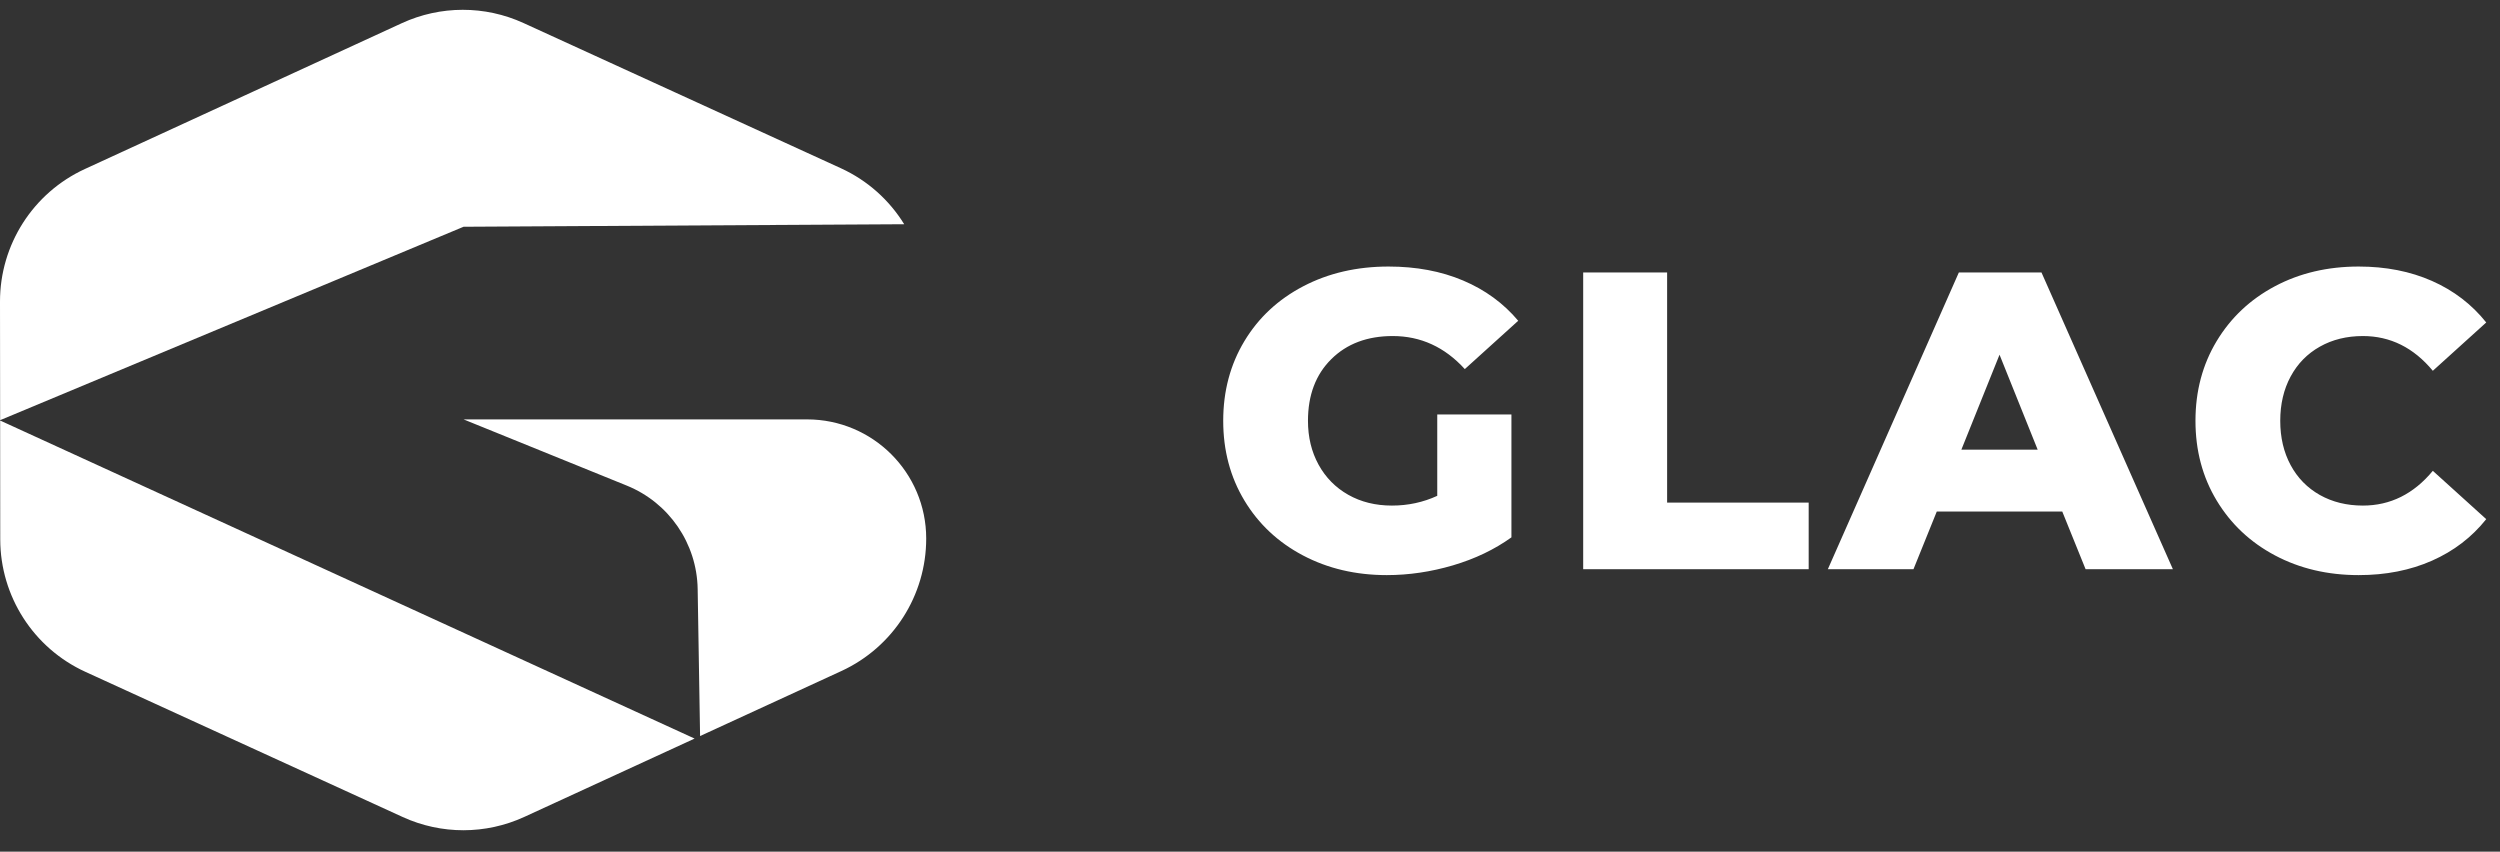
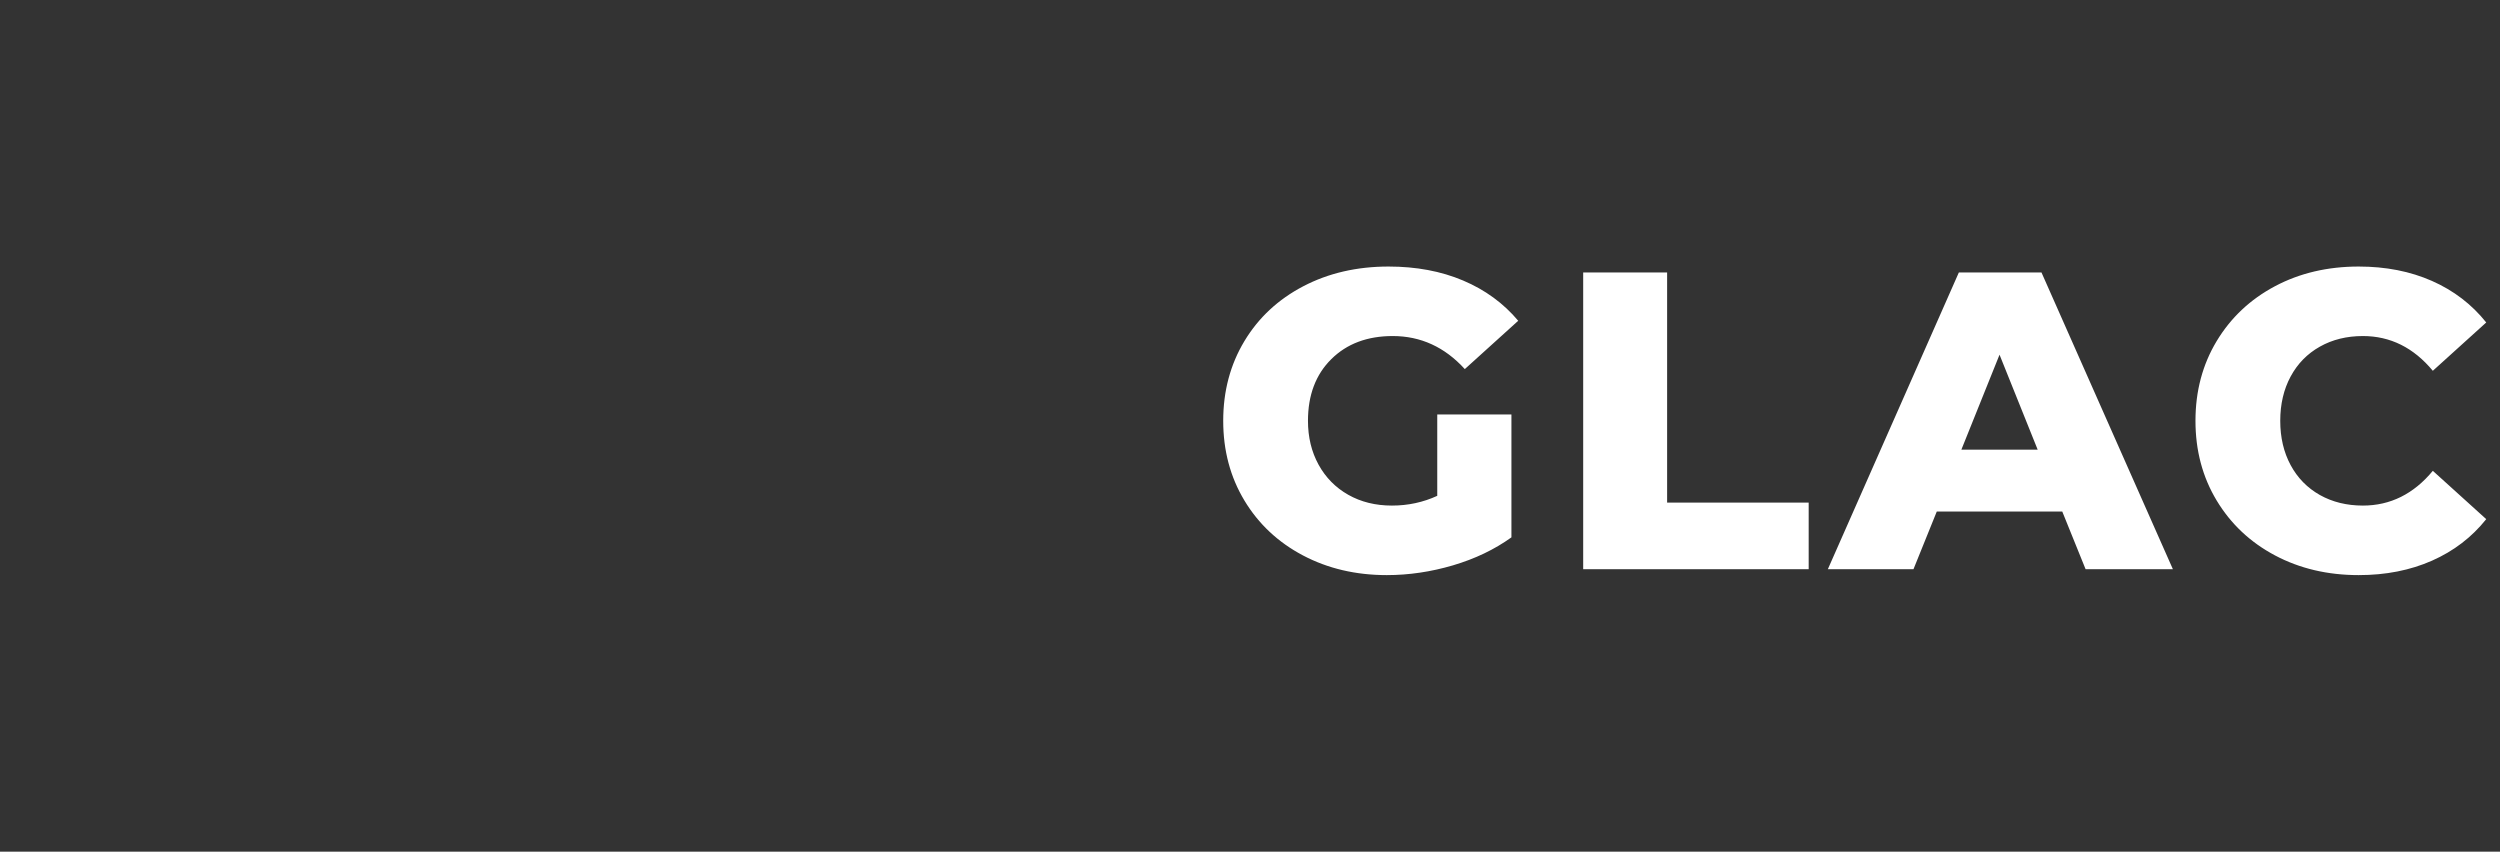
<svg xmlns="http://www.w3.org/2000/svg" width="91px" height="31px" viewBox="0 0 91 31">
  <rect x="0" y="0" width="91" height="31" fill="#333333" stroke="none" />
  <title>Group</title>
  <desc>Created with Sketch.</desc>
  <g id="Page-1" stroke="none" stroke-width="1" fill="none" fill-rule="evenodd">
    <g id="glac_navrh-webu-2" transform="translate(-370, -3131)" fill="#FFFFFF">
      <g id="Group-14" transform="translate(370, 3131.357)">
        <g id="Group">
-           <path d="M0.005,14.95 L25.283,26.527 L19.086,29.378 C17.681,30.024 16.065,30.026 14.66,29.383 L14.66,29.383 L3.109,24.098 C1.222,23.235 0.012,21.352 0.009,19.278 L0.009,19.278 L0.005,14.95 Z M29.377,14.909 C31.771,14.909 33.712,16.848 33.714,19.242 C33.716,21.316 32.51,23.202 30.625,24.069 L30.625,24.069 L25.483,26.435 L25.395,21.083 C25.368,19.424 24.352,17.943 22.815,17.319 L22.815,17.319 L16.874,14.909 Z M14.628,0.486 C16.033,-0.16 17.649,-0.162 19.055,0.481 L19.055,0.481 L30.606,5.766 C31.58,6.211 32.373,6.929 32.913,7.805 L32.913,7.805 L16.874,7.897 L0.005,14.937 L2.899103e-06,10.622 C-0.002,8.548 1.204,6.662 3.089,5.795 L3.089,5.795 Z" id="Fill-7" />
          <path d="M50.48,20.577 C51.282,20.577 52.085,20.458 52.887,20.222 C53.689,19.985 54.399,19.646 55.016,19.203 L55.016,19.203 L55.016,14.729 L52.316,14.729 L52.316,17.691 C51.802,17.928 51.251,18.046 50.665,18.046 C50.069,18.046 49.539,17.915 49.076,17.653 C48.613,17.391 48.253,17.025 47.996,16.557 C47.739,16.089 47.61,15.557 47.61,14.961 C47.61,14.025 47.893,13.276 48.459,12.716 C49.025,12.155 49.77,11.875 50.696,11.875 C51.714,11.875 52.589,12.276 53.319,13.078 L53.319,13.078 L55.263,11.319 C54.728,10.682 54.059,10.193 53.257,9.854 C52.455,9.514 51.55,9.345 50.542,9.345 C49.39,9.345 48.356,9.584 47.441,10.062 C46.525,10.54 45.81,11.206 45.296,12.06 C44.782,12.914 44.525,13.881 44.525,14.961 C44.525,16.041 44.782,17.007 45.296,17.861 C45.81,18.715 46.52,19.381 47.425,19.859 C48.33,20.337 49.349,20.577 50.48,20.577 Z M65.836,20.361 L65.836,17.938 L60.683,17.938 L60.683,9.561 L57.628,9.561 L57.628,20.361 L65.836,20.361 Z M69.651,20.361 L70.499,18.262 L75.066,18.262 L75.915,20.361 L79.093,20.361 L74.31,9.561 L71.302,9.561 L66.534,20.361 L69.651,20.361 Z M74.171,16.01 L71.394,16.01 L72.783,12.554 L74.171,16.01 Z M85.855,20.577 C86.842,20.577 87.732,20.402 88.524,20.052 C89.316,19.702 89.974,19.198 90.499,18.54 L90.499,18.54 L88.555,16.781 C87.856,17.625 87.007,18.046 86.009,18.046 C85.423,18.046 84.901,17.918 84.443,17.661 C83.986,17.403 83.631,17.041 83.379,16.573 C83.127,16.105 83.001,15.567 83.001,14.961 C83.001,14.354 83.127,13.816 83.379,13.348 C83.631,12.88 83.986,12.518 84.443,12.261 C84.901,12.003 85.423,11.875 86.009,11.875 C87.007,11.875 87.856,12.297 88.555,13.14 L88.555,13.14 L90.499,11.381 C89.974,10.723 89.316,10.219 88.524,9.869 C87.732,9.519 86.842,9.345 85.855,9.345 C84.724,9.345 83.708,9.584 82.808,10.062 C81.908,10.54 81.201,11.206 80.686,12.06 C80.172,12.914 79.915,13.881 79.915,14.961 C79.915,16.041 80.172,17.007 80.686,17.861 C81.201,18.715 81.908,19.381 82.808,19.859 C83.708,20.337 84.724,20.577 85.855,20.577 Z" id="GLAC" fill-rule="nonzero" />
        </g>
      </g>
    </g>
  </g>
</svg>